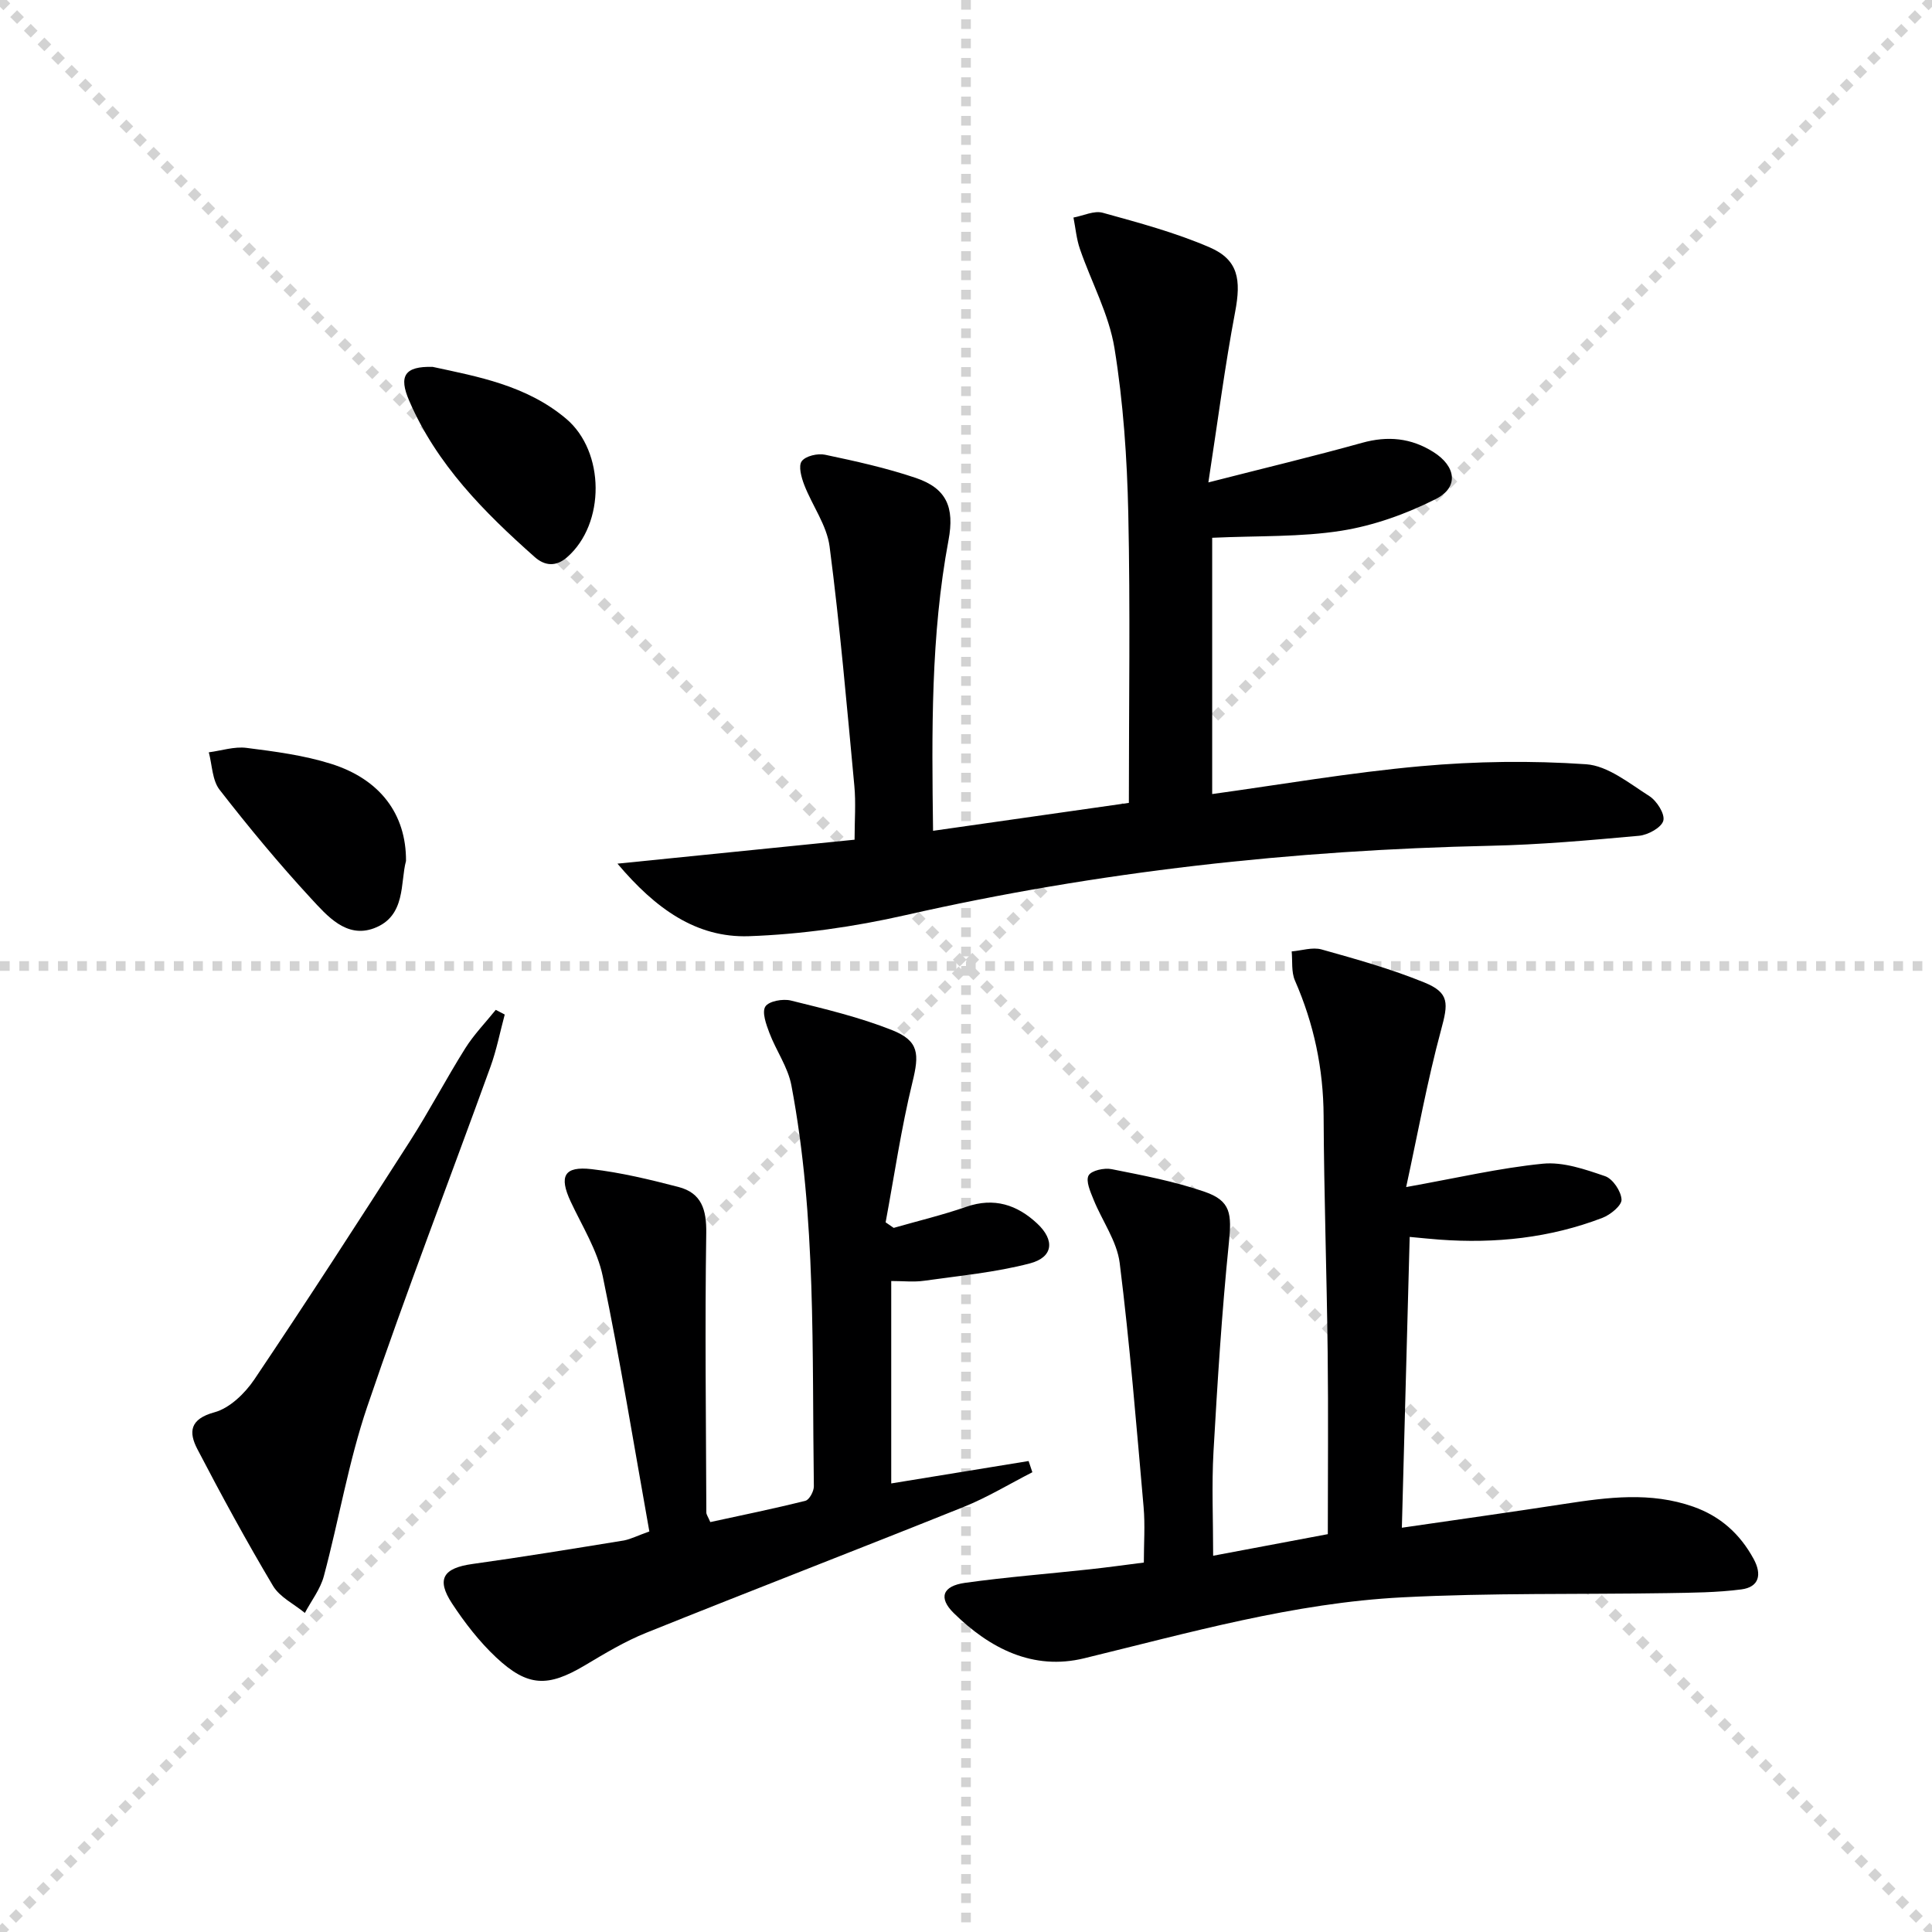
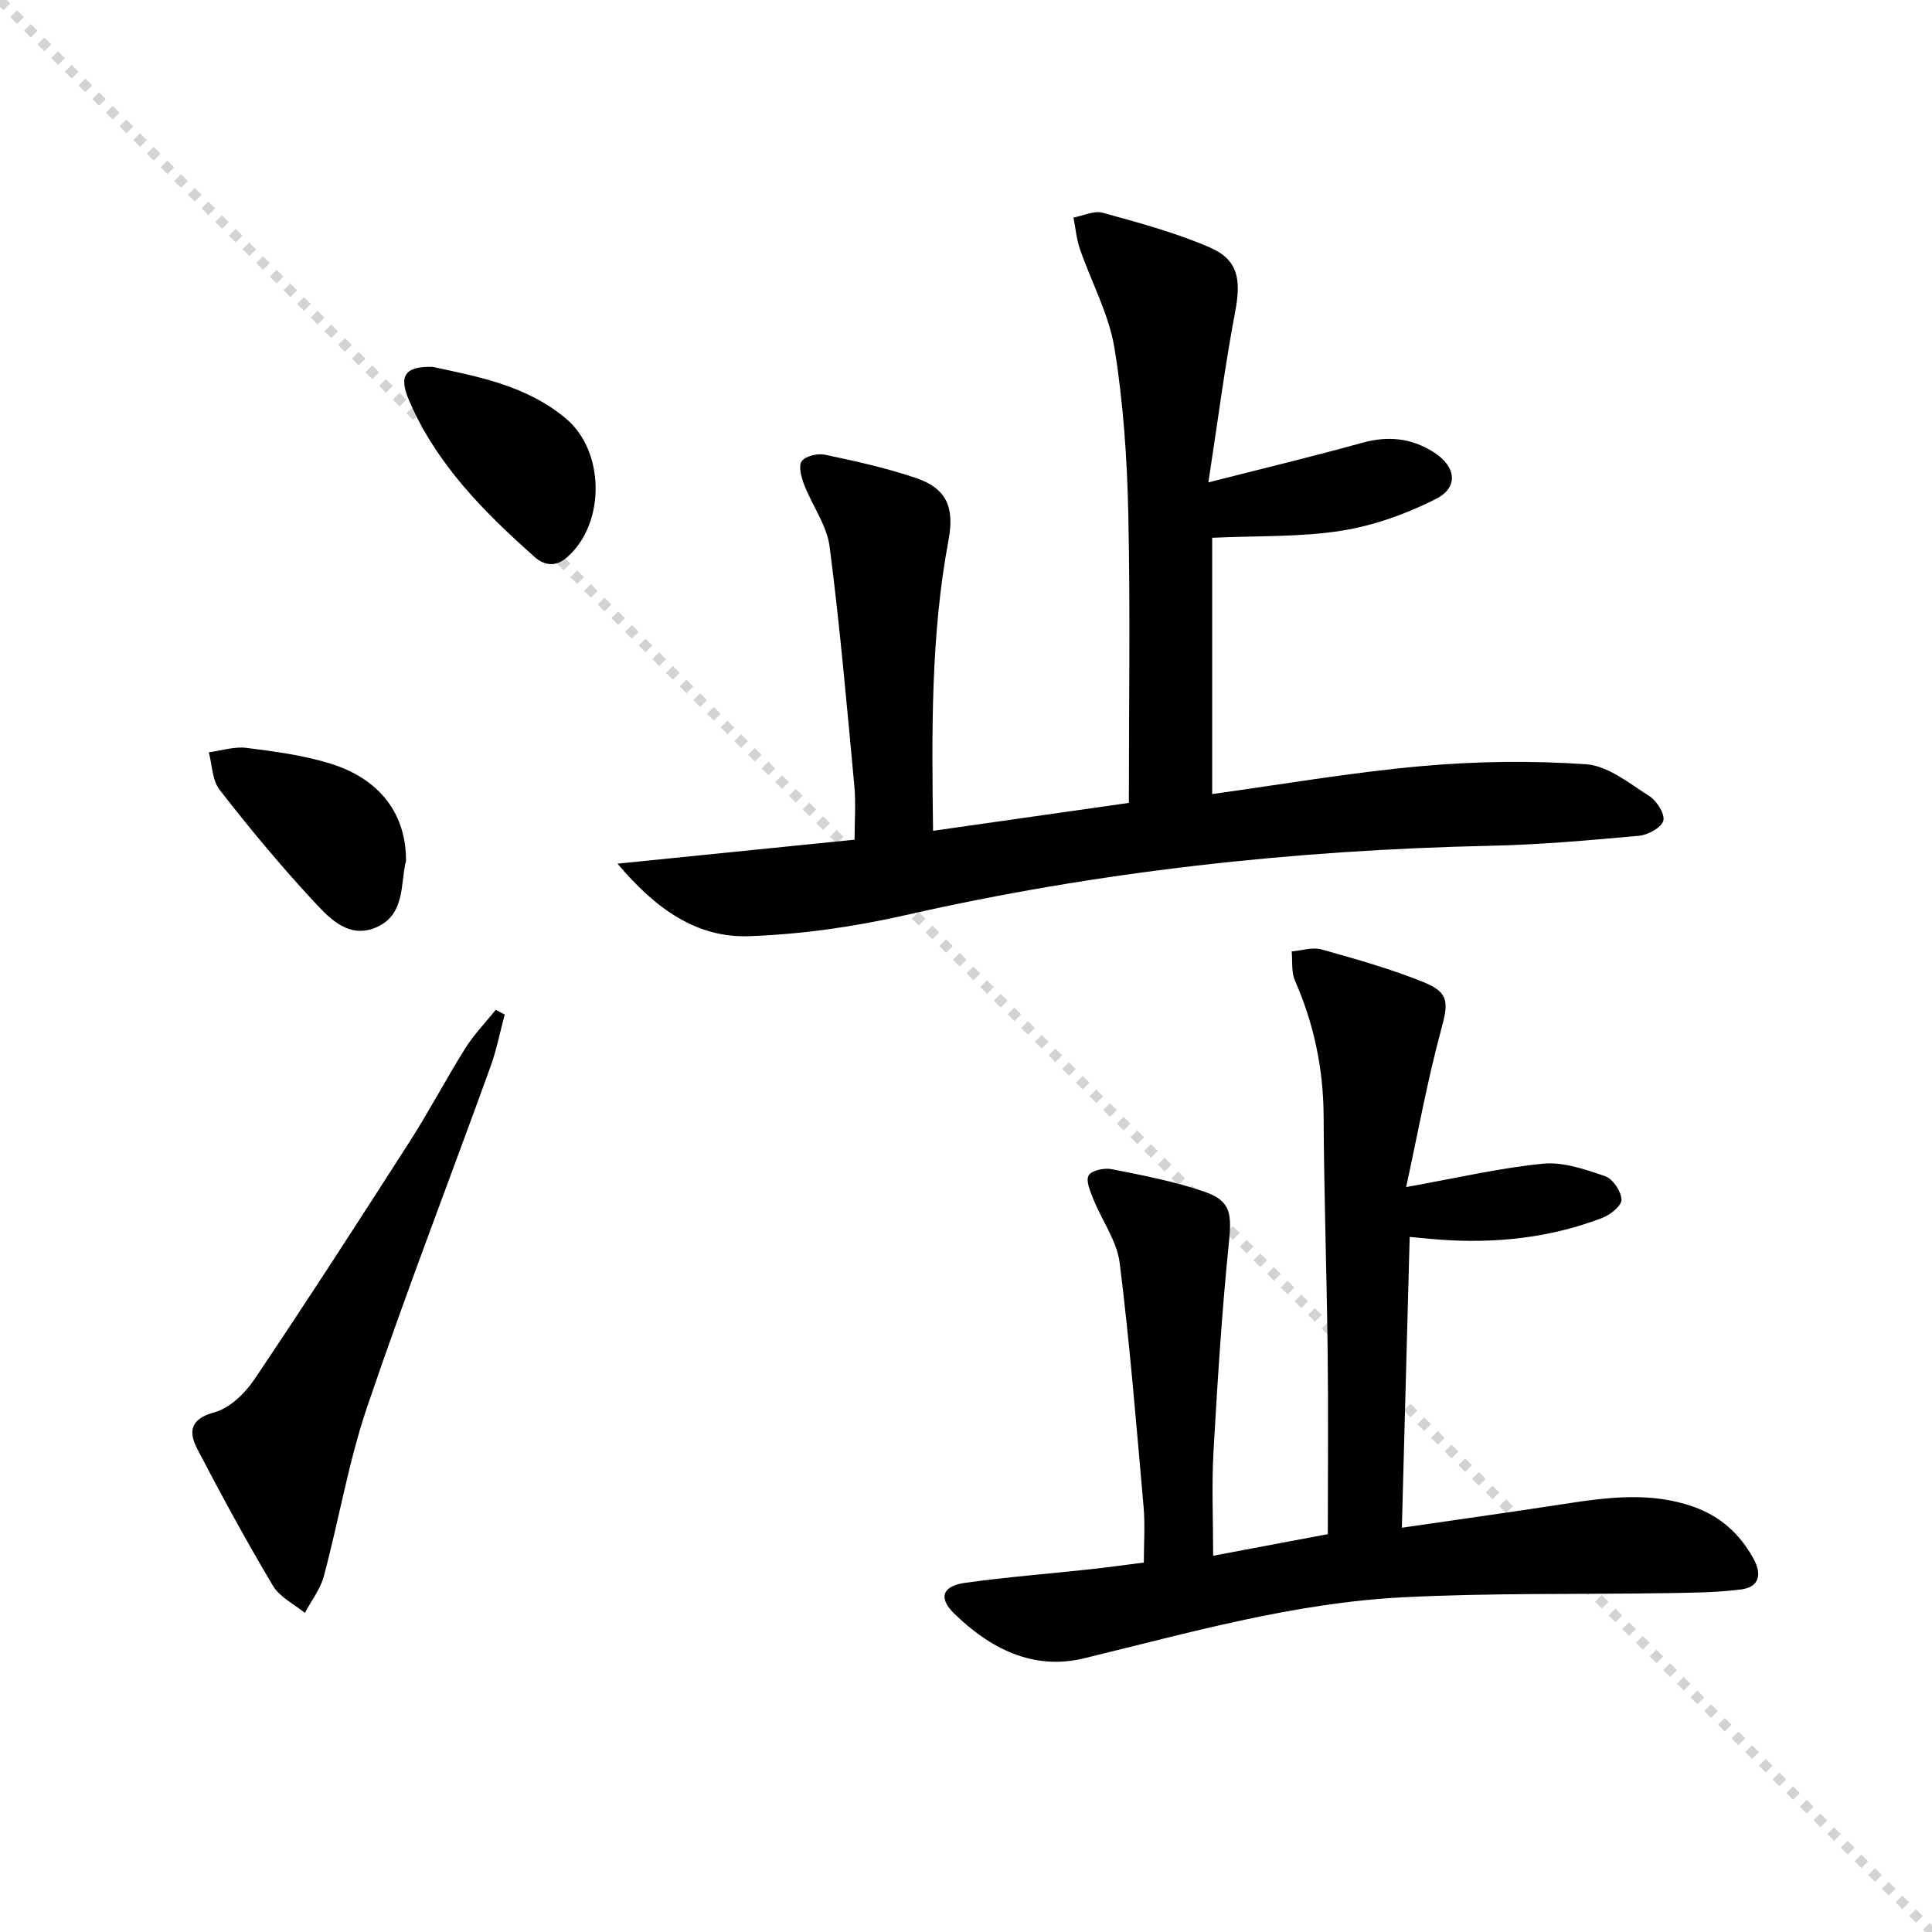
<svg xmlns="http://www.w3.org/2000/svg" enable-background="new 0 0 400 400" viewBox="0 0 400 400">
  <g stroke="lightgray" stroke-dasharray="1,1" stroke-width="1" transform="scale(2, 2)">
    <line x1="0" y1="0" x2="200" y2="200" />
-     <line x1="200" y1="0" x2="0" y2="200" />
-     <line x1="100" y1="0" x2="100" y2="200" />
-     <line x1="0" y1="100" x2="200" y2="100" />
  </g>
  <path d="m127.84 178.81c17.16-1.74 32.81-3.32 49.09-4.96 0-3.99.29-7.62-.05-11.18-1.55-16.52-2.98-33.06-5.12-49.51-.57-4.41-3.59-8.47-5.25-12.77-.6-1.55-1.25-3.92-.52-4.9.8-1.09 3.31-1.67 4.84-1.34 6.31 1.33 12.65 2.73 18.75 4.79 6.41 2.16 8.07 6.09 6.8 12.89-3.69 19.73-3.47 39.66-3.2 60.18 13.81-1.97 27.17-3.88 40.54-5.78 0-20.31.31-40.13-.12-59.93-.25-11.43-1.03-22.95-2.86-34.22-1.15-7.04-4.79-13.66-7.15-20.52-.72-2.08-.91-4.34-1.34-6.52 2.03-.37 4.27-1.49 6.06-.99 7.48 2.07 15.05 4.1 22.15 7.17 5.93 2.57 6.53 6.68 5.26 13.37-2.12 11.18-3.57 22.48-5.54 35.29 11.76-3.01 21.85-5.42 31.83-8.2 5.32-1.48 10.15-1.01 14.77 1.91 4.67 2.94 5.31 7.29.5 9.72-6.09 3.08-12.82 5.5-19.54 6.57-8.45 1.34-17.16 1.02-26.77 1.46v53.06c14.02-1.93 28.55-4.45 43.2-5.77 11.34-1.02 22.86-1.18 34.21-.4 4.51.31 8.94 3.95 13.08 6.58 1.55.98 3.29 3.71 2.91 5.11-.38 1.42-3.17 2.95-5.03 3.12-10.26.93-20.54 1.85-30.83 2.07-40.82.89-81.17 5.31-121.04 14.36-10.61 2.41-21.58 3.98-32.44 4.36-10.86.36-19.31-5.68-27.19-15.02z" fill="#000001" />
  <path d="m290.24 316.3c12.07-1.76 22.91-3.27 33.72-4.94 8.92-1.37 17.78-2.53 26.61.58 5.62 1.98 9.68 5.64 12.5 10.82 1.75 3.21 1.16 5.83-2.55 6.31-5.06.66-10.22.68-15.33.77-18.28.29-36.58-.07-54.82.87-22.48 1.15-44.12 7.32-65.9 12.62-10.6 2.58-19.56-2.04-27.02-9.37-3.2-3.15-2.32-5.6 2.35-6.25 8.54-1.19 17.15-1.86 25.72-2.79 3.61-.39 7.21-.89 11.3-1.41 0-3.94.28-7.74-.05-11.49-1.49-16.86-2.85-33.75-4.95-50.54-.57-4.53-3.65-8.73-5.42-13.14-.65-1.61-1.64-3.82-1.02-4.97.56-1.03 3.24-1.62 4.77-1.31 6.48 1.29 13.03 2.53 19.25 4.68 5.48 1.89 5.63 4.61 5.02 10.63-1.46 14.36-2.36 28.78-3.18 43.2-.39 6.95-.07 13.94-.07 21.53 8.16-1.54 15.74-2.96 23.74-4.47 0-12.71.12-25.17-.03-37.63-.19-16.31-.76-32.62-.84-48.93-.05-9.83-2.01-19.1-5.94-28.07-.77-1.77-.48-4-.67-6.02 2.07-.17 4.3-.93 6.18-.41 7.17 2.01 14.4 4.04 21.28 6.84 5.27 2.15 4.95 4.36 3.47 9.82-2.87 10.61-4.82 21.47-7.23 32.54 10.41-1.86 19.31-3.95 28.32-4.84 4.19-.41 8.74 1.17 12.88 2.59 1.59.55 3.31 3.12 3.39 4.84.06 1.22-2.3 3.15-3.95 3.78-10.86 4.17-22.18 5.36-33.74 4.51-1.78-.13-3.56-.32-6.17-.56-.53 20.14-1.07 39.83-1.62 60.21z" fill="#000001" />
-   <path d="m134.44 317.07c-3.17-17.71-6.02-35.36-9.65-52.85-1.12-5.38-4.26-10.36-6.64-15.45-2.44-5.24-1.39-7.37 4.34-6.71 6.06.7 12.06 2.15 17.98 3.69 4.77 1.24 5.83 4.68 5.75 9.57-.29 19.27-.05 38.54.02 57.82 0 .45.36.9.82 1.99 6.53-1.42 13.15-2.77 19.69-4.41.81-.2 1.76-1.97 1.75-2.99-.4-27.74.54-55.57-4.65-83.01-.71-3.78-3.17-7.2-4.56-10.88-.66-1.75-1.58-4.27-.83-5.45.72-1.12 3.63-1.65 5.28-1.24 7.07 1.75 14.22 3.45 20.96 6.13 5.64 2.24 5.63 5 4.21 10.79-2.33 9.55-3.75 19.32-5.55 29 .56.38 1.12.76 1.67 1.15 5.02-1.44 10.12-2.66 15.05-4.37 5.74-1.99 10.51-.41 14.65 3.46 3.71 3.46 3.33 6.99-1.49 8.26-7.13 1.87-14.59 2.56-21.93 3.6-2.1.3-4.29.05-6.79.05v41.91c9.55-1.56 19-3.1 28.44-4.64.26.77.52 1.55.78 2.32-4.72 2.41-9.29 5.2-14.19 7.17-21.87 8.79-43.86 17.26-65.73 26.06-4.44 1.78-8.61 4.3-12.74 6.76-7.64 4.54-11.81 4.49-18.37-1.66-3.48-3.27-6.49-7.16-9.12-11.16-3.32-5.06-1.81-7.33 4.19-8.17 10.5-1.46 20.97-3.18 31.44-4.88 1.45-.3 2.79-1 5.22-1.86z" fill="#000001" />
  <path d="m104.5 210.05c-.98 3.63-1.69 7.35-2.97 10.86-8.48 23.43-17.47 46.68-25.48 70.27-3.88 11.41-5.87 23.46-9 35.14-.72 2.7-2.59 5.09-3.93 7.62-2.24-1.85-5.2-3.26-6.6-5.61-5.51-9.26-10.67-18.73-15.65-28.29-1.84-3.53-1.61-6.24 3.53-7.64 3.17-.86 6.32-3.93 8.27-6.82 10.94-16.27 21.58-32.74 32.16-49.24 4.04-6.3 7.51-12.95 11.49-19.29 1.79-2.85 4.19-5.32 6.32-7.97.62.34 1.24.65 1.86.97z" fill="#000001" />
  <path d="m84.06 178.25c-1.22 4.43.06 11.45-6.64 13.94-5.71 2.12-9.68-2.56-13.04-6.19-6.64-7.19-12.9-14.75-18.91-22.48-1.54-1.97-1.54-5.14-2.24-7.76 2.6-.34 5.28-1.24 7.8-.92 5.9.75 11.9 1.53 17.54 3.31 10.09 3.18 15.54 10.38 15.49 20.1z" fill="#000001" />
  <path d="m89.59 75.96c9.23 2 19.39 3.79 27.63 10.74 8.05 6.8 8.15 21.73.18 28.68-2.33 2.03-4.65 1.76-6.69-.05-10.49-9.3-20.31-19.18-25.98-32.34-2.24-5.16-.95-7.19 4.86-7.03z" fill="#000001" />
</svg>